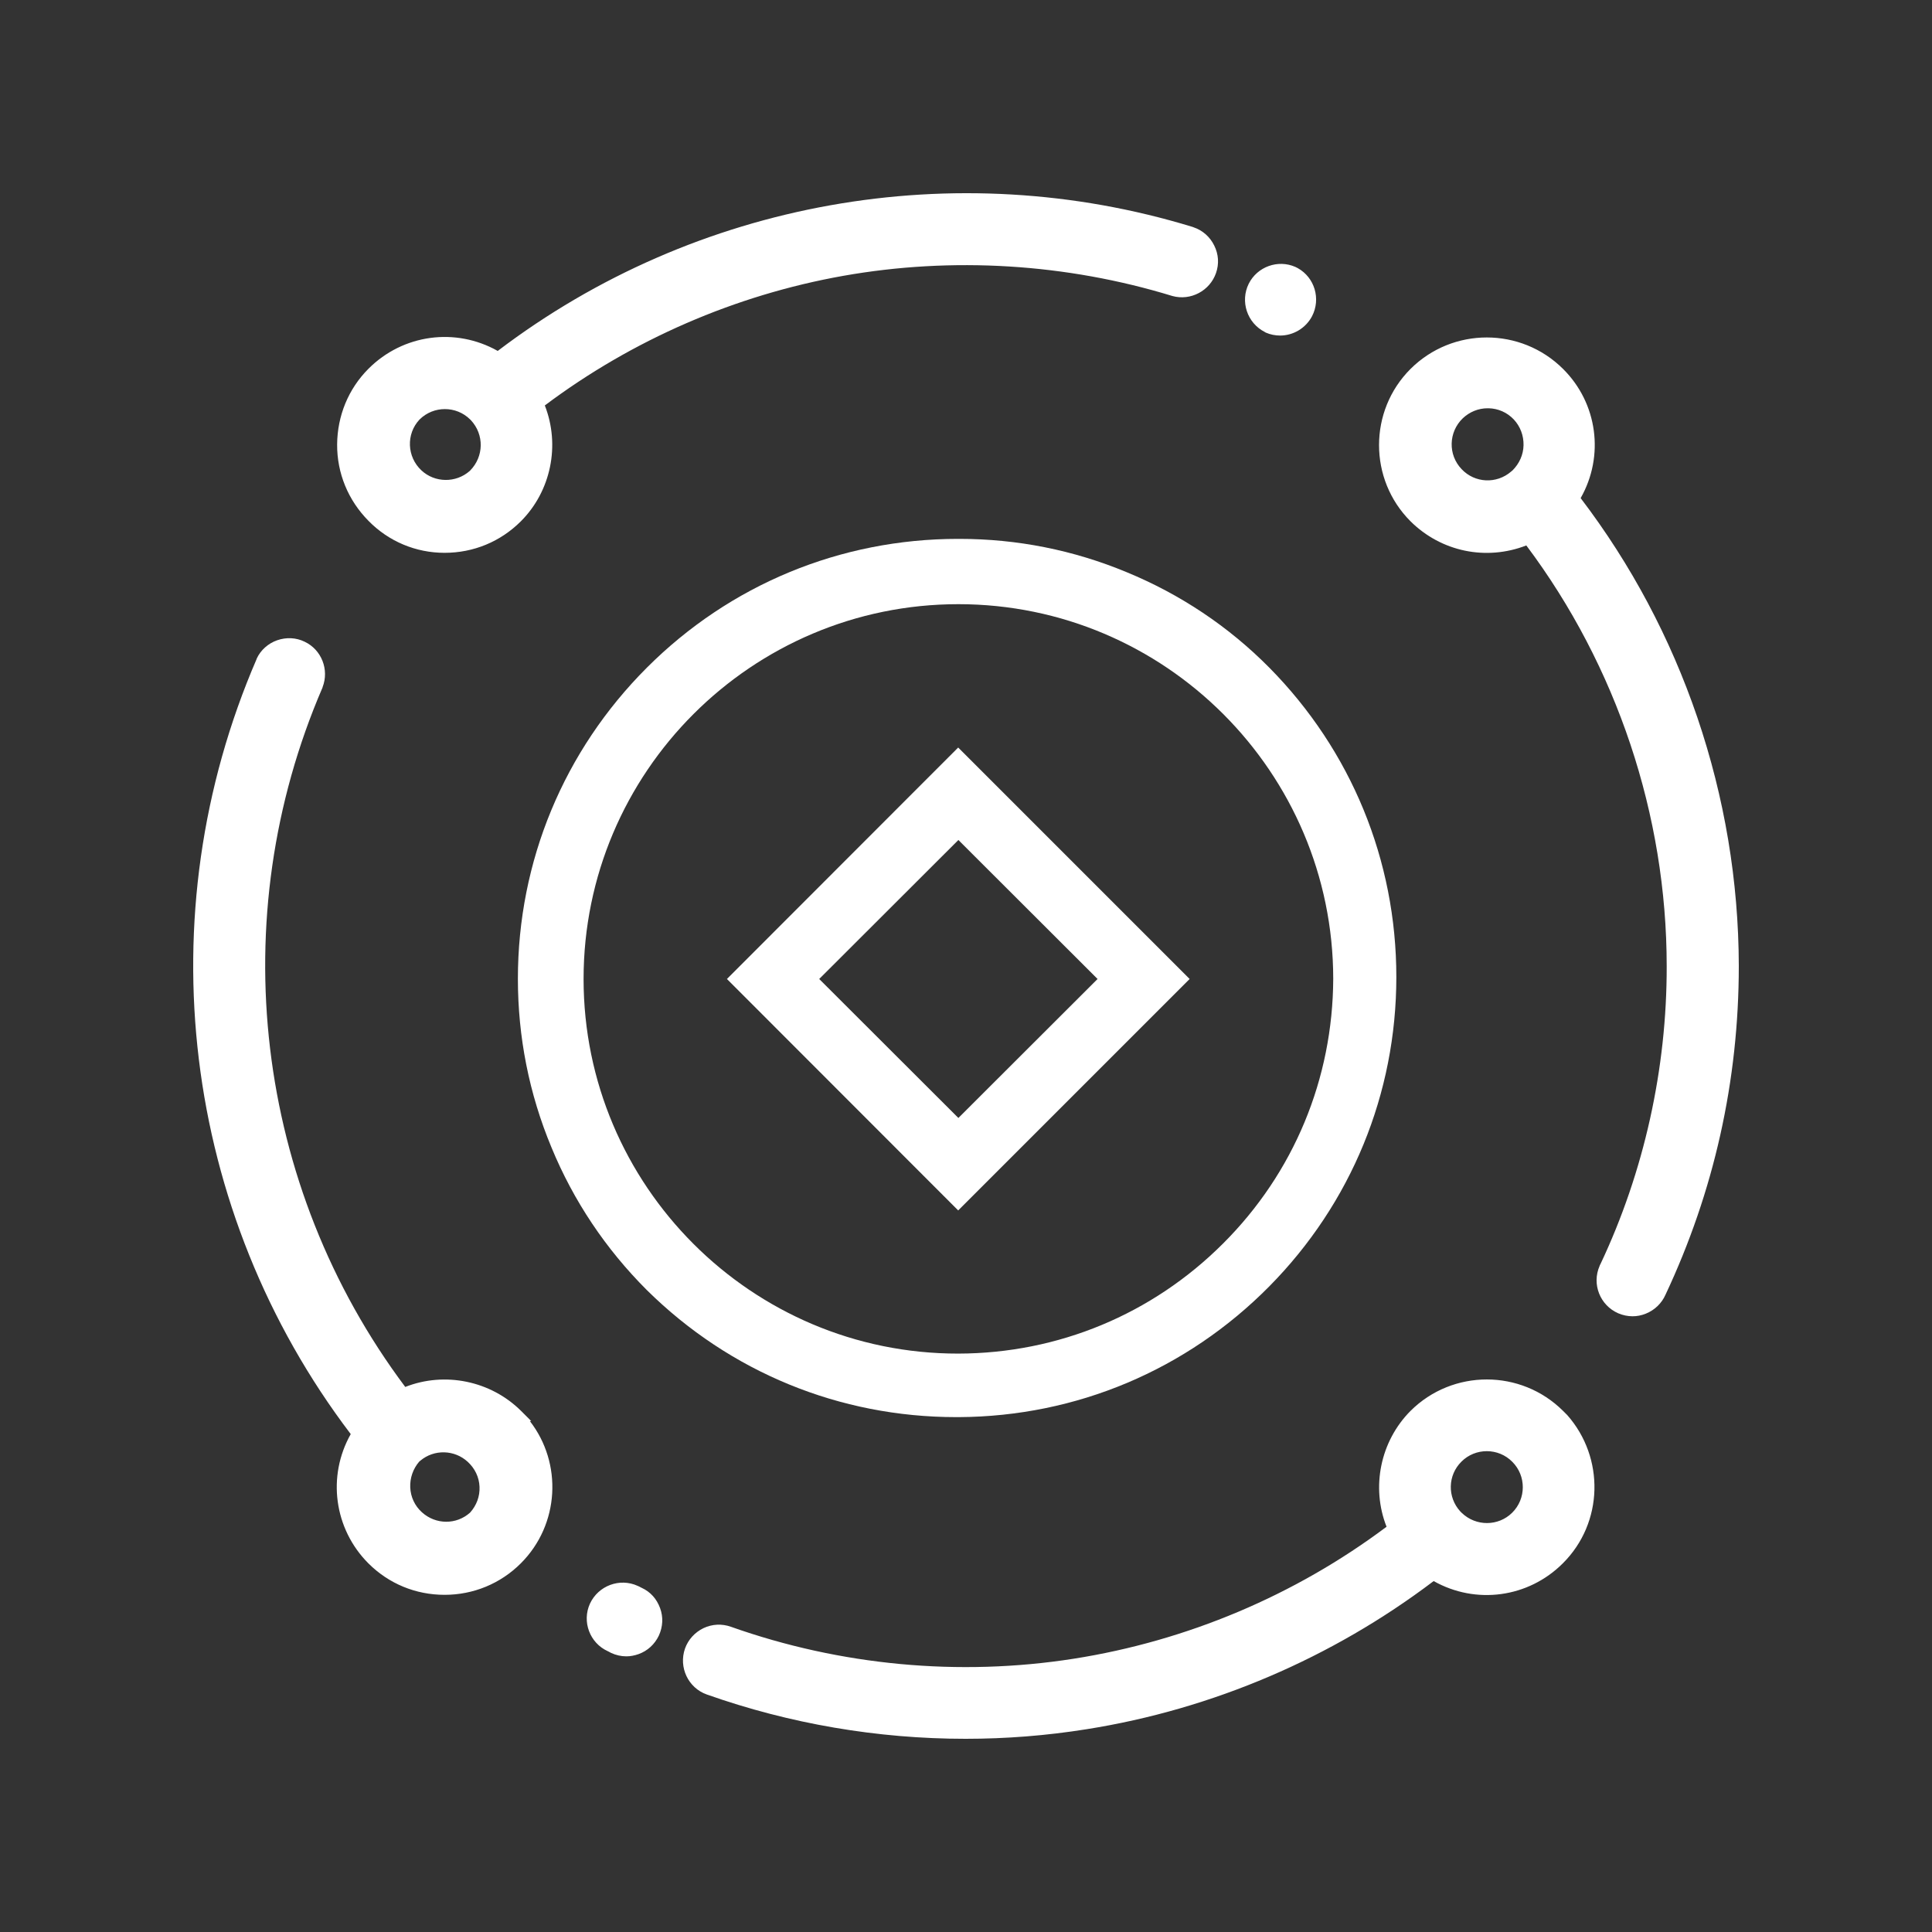
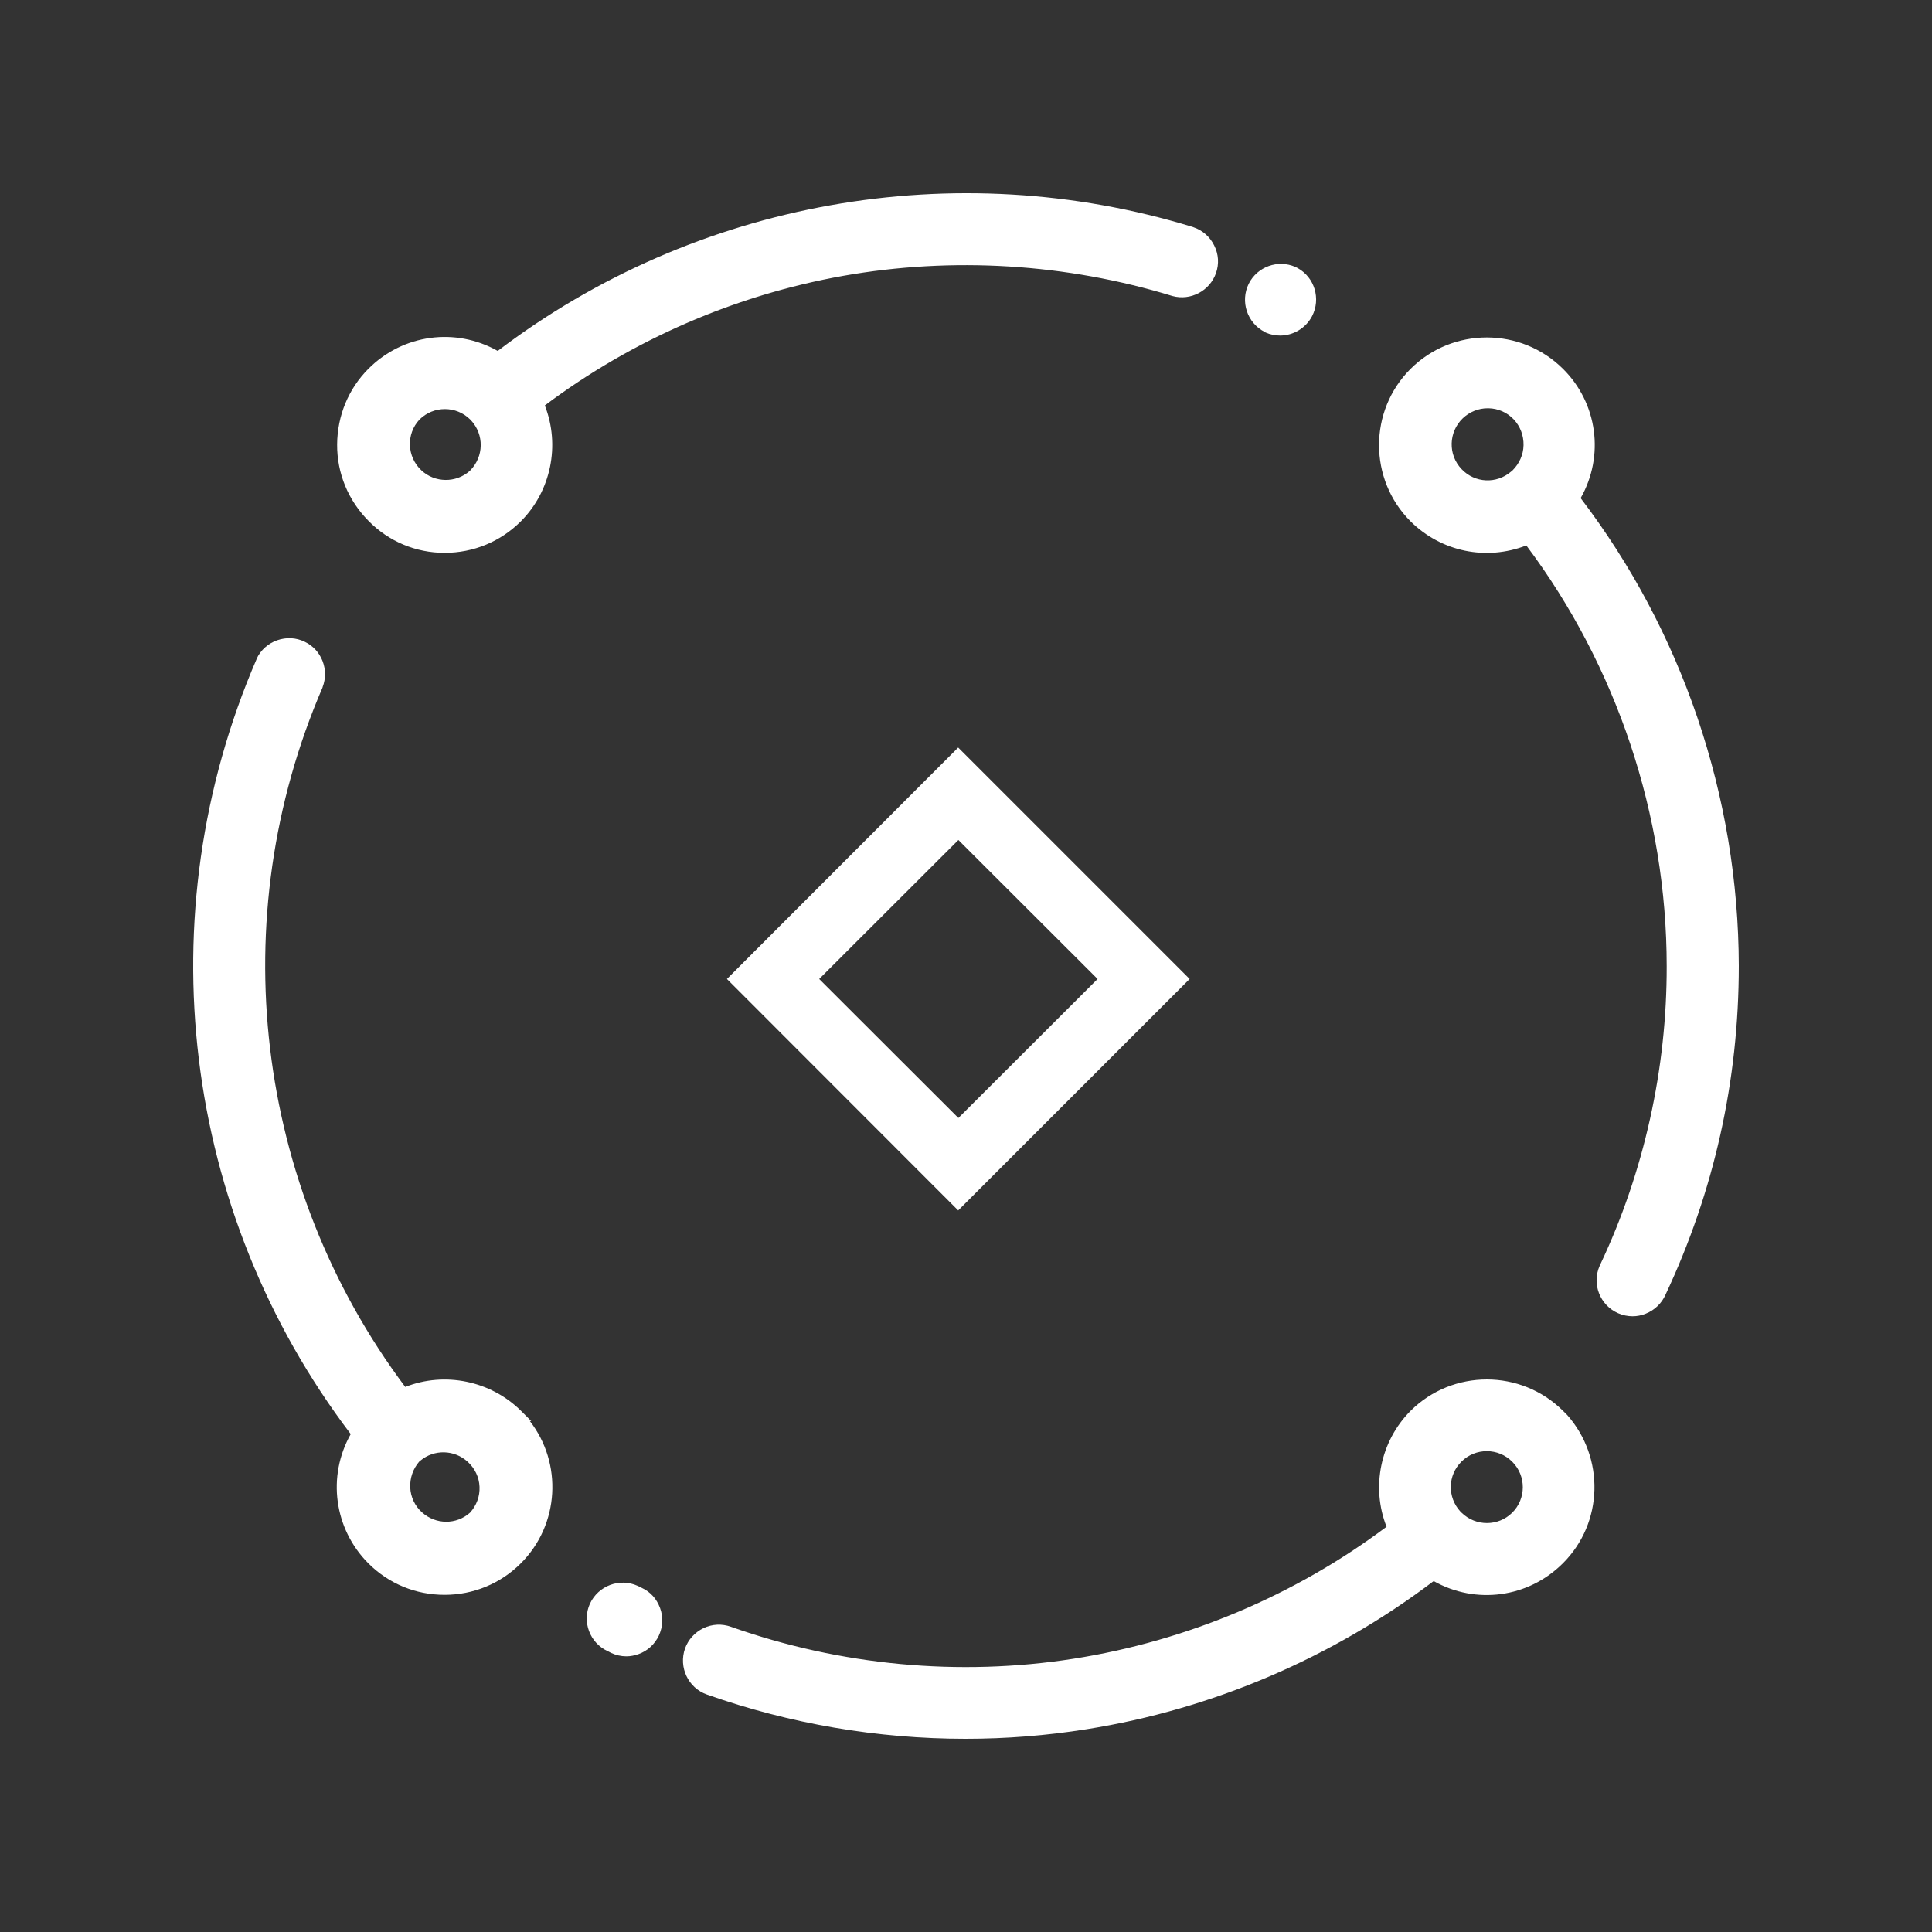
<svg xmlns="http://www.w3.org/2000/svg" width="50px" height="50px" viewBox="0 0 50 50" version="1.1">
  <rect x="0" y="0" width="50" height="50" fill="#333333" stroke="none" />
  <title>编组 23</title>
  <g id="页面-1" stroke="none" stroke-width="1" fill="none" fill-rule="evenodd">
    <g id="7-安全产品-UKEY" transform="translate(-466, -6415)" fill="#FFFFFF">
      <g id="编组-23" transform="translate(466, 6415)">
        <rect id="矩形" opacity="0" x="0" y="0" width="50" height="50" />
        <g id="编组" transform="translate(5, 5)" fill-rule="nonzero">
          <path d="M19.798,14.346 L13.813,20.336 L19.798,26.326 L25.788,20.336 L19.798,14.346 L19.798,14.346 Z M16.201,20.336 L19.803,16.739 L23.405,20.336 L19.803,23.933 L16.201,20.336 Z M27.731,3.591 L27.757,3.607 C27.876,3.659 28.005,3.684 28.129,3.684 C28.465,3.684 28.79,3.498 28.956,3.183 C29.188,2.734 29.023,2.181 28.584,1.938 L28.522,1.907 C28.072,1.71 27.54,1.901 27.318,2.341 C27.09,2.801 27.276,3.359 27.731,3.591 L27.731,3.591 Z M11.607,36.093 L11.586,36.083 C11.56,36.068 11.529,36.052 11.503,36.042 C11.038,35.83 10.485,36.036 10.268,36.502 C10.056,36.967 10.263,37.52 10.728,37.732 L10.749,37.742 C10.769,37.752 10.795,37.768 10.816,37.778 C10.94,37.835 11.074,37.866 11.209,37.866 C11.317,37.866 11.421,37.845 11.524,37.809 C11.757,37.726 11.943,37.556 12.051,37.329 C12.155,37.101 12.17,36.853 12.082,36.615 C11.994,36.378 11.834,36.197 11.607,36.093 L11.607,36.093 Z M38.925,13.561 C38.227,11.514 37.214,9.607 35.907,7.891 C36.527,6.801 36.346,5.436 35.452,4.548 C34.362,3.462 32.594,3.462 31.504,4.548 C30.418,5.633 30.418,7.405 31.504,8.491 C32.3,9.281 33.462,9.519 34.501,9.116 C36.842,12.238 38.134,16.098 38.134,20.005 C38.139,22.656 37.55,25.323 36.419,27.716 C36.408,27.731 36.403,27.747 36.398,27.762 C36.191,28.233 36.408,28.781 36.878,28.987 C36.997,29.039 37.127,29.065 37.251,29.065 C37.364,29.065 37.478,29.044 37.592,28.998 C37.824,28.905 38.005,28.729 38.103,28.507 C39.359,25.835 40,22.972 40,19.995 C39.995,17.809 39.633,15.643 38.925,13.561 Z M34.429,6.522 C34.424,6.77 34.32,6.997 34.145,7.173 L34.108,7.204 C33.731,7.53 33.168,7.504 32.827,7.142 C32.47,6.77 32.486,6.181 32.858,5.824 C33.033,5.659 33.261,5.566 33.499,5.566 L33.524,5.566 C33.772,5.571 34.005,5.674 34.176,5.855 C34.346,6.036 34.434,6.274 34.429,6.522 L34.429,6.522 Z M8.749,31.778 L8.485,31.514 C7.7,30.734 6.511,30.491 5.488,30.894 C1.591,25.69 0.769,18.765 3.348,12.791 L3.348,12.785 C3.524,12.331 3.322,11.814 2.883,11.607 C2.661,11.499 2.408,11.488 2.17,11.571 C1.937,11.654 1.746,11.824 1.643,12.046 L1.643,12.052 C-1.226,18.687 -0.29,26.367 4.077,32.114 C3.462,33.204 3.643,34.564 4.532,35.458 C5.059,35.985 5.756,36.274 6.506,36.274 C7.25,36.274 7.953,35.985 8.48,35.458 C9.483,34.455 9.56,32.868 8.713,31.778 L8.749,31.778 Z M7.41,33.478 C7.421,33.726 7.333,33.959 7.167,34.145 C6.811,34.465 6.278,34.46 5.922,34.14 C5.736,33.974 5.627,33.742 5.617,33.494 C5.607,33.251 5.689,33.013 5.849,32.827 L5.88,32.801 C6.237,32.502 6.764,32.517 7.105,32.832 C7.291,33.003 7.4,33.23 7.41,33.478 L7.41,33.478 Z M35.561,31.623 L35.452,31.514 C34.362,30.429 32.594,30.429 31.504,31.514 C30.723,32.3 30.48,33.489 30.884,34.512 C28.511,36.29 25.715,37.468 22.785,37.928 C19.819,38.393 16.749,38.104 13.917,37.101 C13.684,37.018 13.431,37.029 13.204,37.137 C12.981,37.246 12.811,37.432 12.728,37.664 C12.558,38.15 12.811,38.683 13.291,38.853 C15.441,39.613 17.71,40 19.989,40 C21.038,40 22.082,39.918 23.121,39.752 C26.377,39.236 29.478,37.907 32.103,35.918 C33.194,36.533 34.553,36.352 35.447,35.458 C36.501,34.409 36.532,32.724 35.561,31.623 L35.561,31.623 Z M32.832,34.155 L32.791,34.114 C32.455,33.747 32.465,33.179 32.822,32.827 C33.183,32.465 33.778,32.465 34.139,32.832 C34.501,33.194 34.501,33.788 34.134,34.15 C33.778,34.502 33.199,34.507 32.832,34.155 L32.832,34.155 Z M6.506,9.307 C7.255,9.307 7.953,9.018 8.48,8.491 C9.26,7.71 9.503,6.522 9.1,5.493 C11.364,3.793 14.031,2.635 16.821,2.139 C19.648,1.638 22.594,1.819 25.343,2.661 C25.814,2.79 26.31,2.527 26.47,2.067 C26.553,1.829 26.537,1.581 26.424,1.354 C26.315,1.131 26.124,0.961 25.891,0.883 L25.865,0.873 C19.715,-1.008 13.002,0.191 7.881,4.082 C6.79,3.467 5.431,3.648 4.537,4.542 C4.015,5.064 3.731,5.762 3.725,6.501 C3.72,7.245 4.01,7.948 4.537,8.48 C5.059,9.013 5.762,9.307 6.506,9.307 Z M7.167,7.178 L7.157,7.188 C6.8,7.504 6.253,7.498 5.906,7.173 C5.529,6.821 5.508,6.232 5.855,5.86 L5.86,5.855 C6.222,5.498 6.806,5.498 7.167,5.855 L7.188,5.876 C7.534,6.248 7.524,6.816 7.167,7.178 L7.167,7.178 Z" id="形状" />
-           <path d="M24.16,9.809 C22.78,9.235 21.323,8.946 19.829,8.946 L19.793,8.946 C16.754,8.946 13.891,10.129 11.741,12.279 C9.591,14.429 8.403,17.292 8.403,20.331 C8.403,21.835 8.692,23.302 9.271,24.693 C9.844,26.083 10.676,27.323 11.741,28.388 C13.891,30.512 16.728,31.675 19.746,31.675 L19.814,31.675 C22.858,31.659 25.71,30.455 27.85,28.29 C29.969,26.145 31.137,23.302 31.137,20.284 C31.137,17.266 29.969,14.424 27.85,12.279 C26.796,11.214 25.55,10.382 24.16,9.809 Z M10.103,20.336 C10.103,14.987 14.454,10.636 19.803,10.636 C25.152,10.636 29.499,14.987 29.504,20.331 C29.493,22.92 28.486,25.354 26.651,27.184 C24.821,29.013 22.387,30.026 19.798,30.031 C14.449,30.036 10.103,25.68 10.103,20.336 L10.103,20.336 Z" id="形状" />
        </g>
      </g>
    </g>
  </g>
</svg>